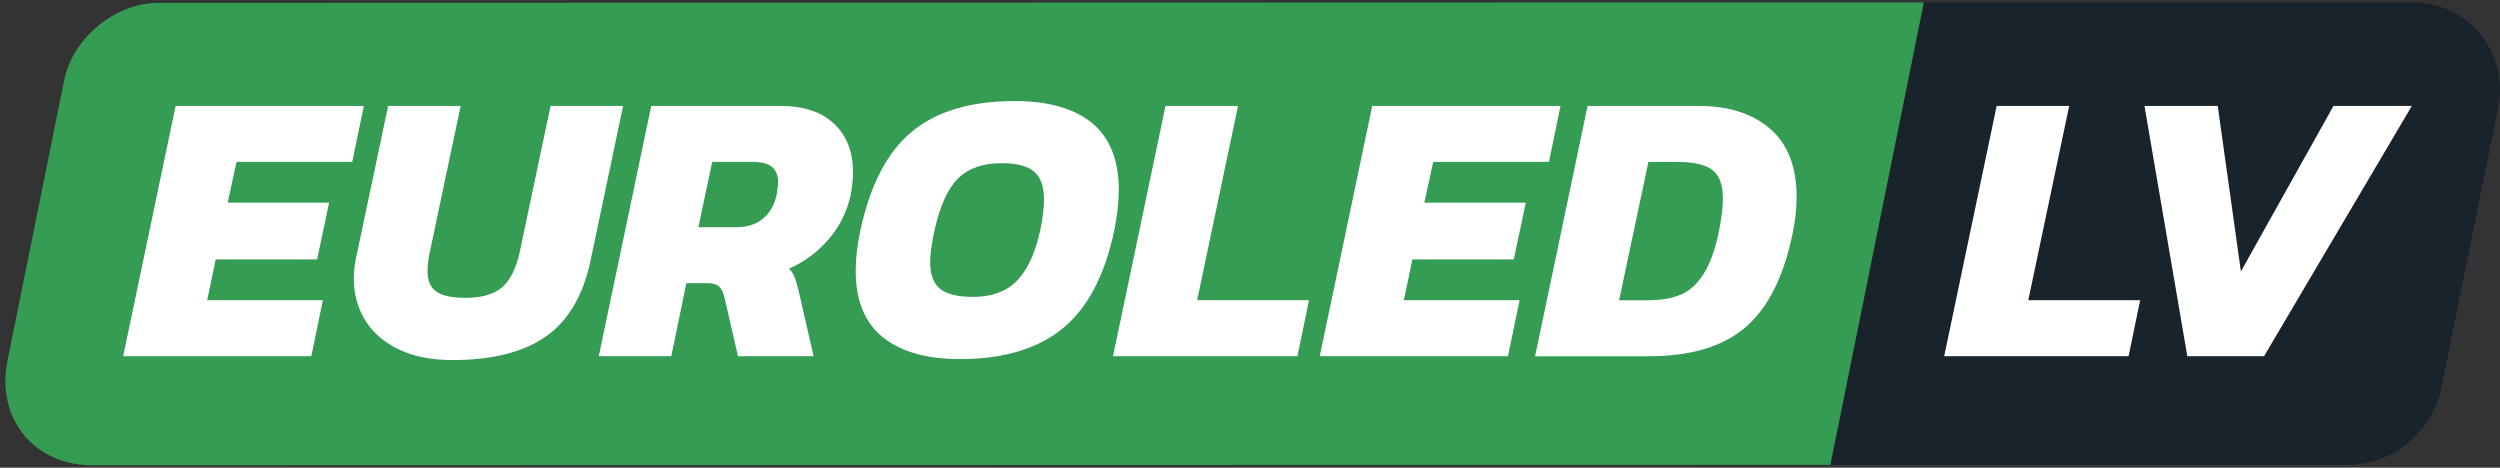
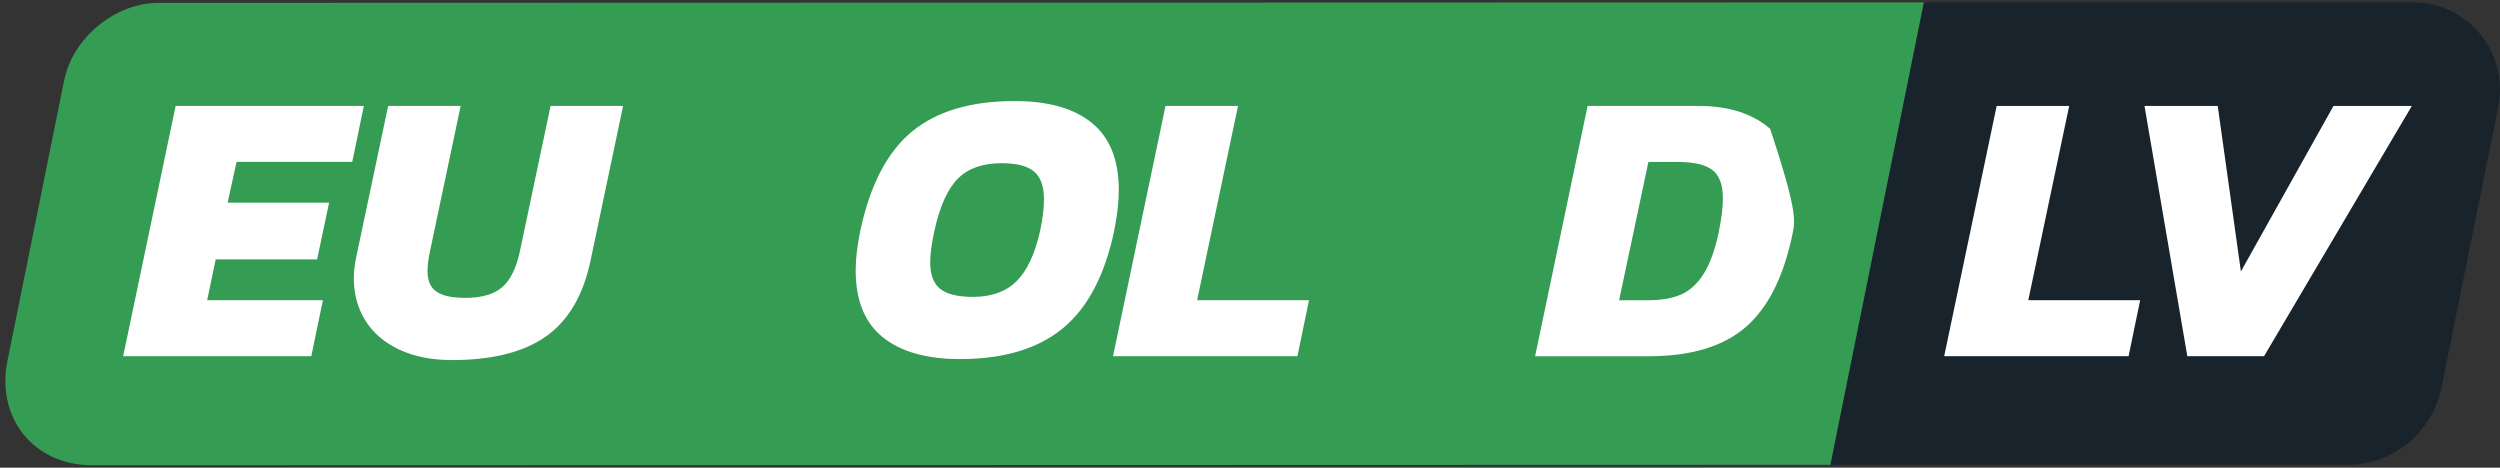
<svg xmlns="http://www.w3.org/2000/svg" width="294" height="55" viewBox="0 0 294 55" fill="none">
  <rect x="0" y="0" width="294" height="55" fill="#333333" stroke="none" />
  <path d="M293.792 12.572L287.123 45.548C286.05 50.853 281.421 54.661 276.047 54.661H215.25L226.241 0.282H283.823C290.254 0.282 295.075 6.225 293.792 12.572Z" fill="#19232C" />
  <path d="M226.241 0.282L215.249 54.661H211.909L10.845 54.718C3.996 54.718 -0.486 49.191 0.876 42.428L7.545 9.452C8.557 4.437 13.541 0.339 18.622 0.339L217.759 0.282H226.241Z" fill="#359C54" />
  <path d="M20.651 12.458H42.787L41.425 19.038H27.817L26.771 23.837H38.701L37.294 30.509H25.364L24.364 35.307H37.972L36.61 41.888H14.485L20.656 12.458H20.651Z" fill="white" />
  <path d="M46.941 41.108C45.2 40.282 43.878 39.15 42.974 37.704C42.07 36.258 41.612 34.601 41.612 32.746C41.612 31.954 41.702 31.129 41.883 30.281L45.647 12.458H54.175L50.547 29.638C50.366 30.491 50.275 31.237 50.275 31.875C50.275 33.002 50.62 33.81 51.321 34.294C52.016 34.784 53.152 35.028 54.723 35.028C56.627 35.028 58.063 34.618 59.035 33.793C60.001 32.973 60.696 31.584 61.12 29.638L64.749 12.458H73.276L69.467 30.554C68.62 34.664 66.879 37.658 64.251 39.531C61.618 41.404 57.927 42.343 53.18 42.343C50.761 42.343 48.682 41.933 46.941 41.108Z" fill="white" />
-   <path d="M76.588 12.458H91.784C94.508 12.458 96.611 13.158 98.091 14.559C99.572 15.959 100.312 17.849 100.312 20.222C100.312 21.048 100.222 21.942 100.041 22.921C99.617 24.873 98.764 26.598 97.475 28.106C96.187 29.615 94.627 30.782 92.779 31.602C93.05 31.846 93.265 32.148 93.412 32.518C93.565 32.882 93.729 33.434 93.909 34.163L95.678 41.888H86.789L85.156 34.806C85.003 34.26 84.782 33.867 84.5 33.639C84.217 33.412 83.754 33.298 83.115 33.298H80.713L78.945 41.888H70.417L76.588 12.458ZM86.614 26.717C87.851 26.717 88.88 26.393 89.699 25.733C90.513 25.078 91.061 24.139 91.332 22.921C91.451 22.192 91.513 21.702 91.513 21.458C91.513 20.666 91.276 20.063 90.812 19.653C90.343 19.243 89.581 19.038 88.524 19.038H83.76L82.126 26.717H86.619H86.614Z" fill="white" />
  <path d="M103.828 39.667C101.697 37.96 100.629 35.341 100.629 31.806C100.629 30.434 100.81 28.88 101.171 27.144C102.319 21.753 104.347 17.86 107.252 15.469C110.157 13.078 114.175 11.883 119.318 11.883C123.28 11.883 126.314 12.742 128.417 14.467C130.519 16.186 131.57 18.816 131.57 22.351C131.57 23.751 131.389 25.351 131.028 27.15C129.909 32.421 127.88 36.252 124.947 38.643C122.014 41.033 117.99 42.229 112.881 42.229C108.982 42.229 105.964 41.375 103.828 39.667ZM119.55 33.064C120.787 31.829 121.714 29.859 122.319 27.144C122.618 25.744 122.771 24.509 122.771 23.444C122.771 21.919 122.387 20.831 121.612 20.177C120.844 19.522 119.561 19.192 117.781 19.192C115.571 19.192 113.864 19.795 112.655 20.996C111.446 22.203 110.524 24.247 109.886 27.144C109.552 28.67 109.389 29.899 109.389 30.844C109.389 32.307 109.784 33.349 110.57 33.975C111.355 34.601 112.644 34.914 114.424 34.914C116.6 34.914 118.312 34.299 119.55 33.064Z" fill="white" />
  <path d="M137.063 12.458H145.591L140.782 35.307H153.938L152.576 41.888H130.892L137.063 12.458Z" fill="white" />
-   <path d="M161.381 12.458H183.517L182.155 19.038H168.547L167.501 23.837H179.431L178.024 30.509H166.094L165.094 35.307H178.702L177.34 41.888H155.204L161.375 12.458H161.381Z" fill="white" />
-   <path d="M186.693 12.458H199.759C203.297 12.458 206.106 13.357 208.174 15.156C210.248 16.955 211.282 19.619 211.282 23.154C211.282 24.526 211.13 25.926 210.83 27.361C209.802 32.45 207.965 36.144 205.32 38.444C202.675 40.743 198.872 41.893 193.91 41.893H180.528L186.699 12.464L186.693 12.458ZM193.859 35.307C195.374 35.307 196.64 35.085 197.668 34.647C198.697 34.203 199.578 33.406 200.324 32.25C201.065 31.095 201.664 29.461 202.116 27.361C202.449 25.687 202.613 24.344 202.613 23.342C202.613 21.725 202.195 20.61 201.364 19.983C200.533 19.357 199.177 19.044 197.301 19.044H193.853L190.406 35.313H193.853L193.859 35.307Z" fill="white" />
+   <path d="M186.693 12.458H199.759C203.297 12.458 206.106 13.357 208.174 15.156C211.282 24.526 211.13 25.926 210.83 27.361C209.802 32.45 207.965 36.144 205.32 38.444C202.675 40.743 198.872 41.893 193.91 41.893H180.528L186.699 12.464L186.693 12.458ZM193.859 35.307C195.374 35.307 196.64 35.085 197.668 34.647C198.697 34.203 199.578 33.406 200.324 32.25C201.065 31.095 201.664 29.461 202.116 27.361C202.449 25.687 202.613 24.344 202.613 23.342C202.613 21.725 202.195 20.61 201.364 19.983C200.533 19.357 199.177 19.044 197.301 19.044H193.853L190.406 35.313H193.853L193.859 35.307Z" fill="white" />
  <path d="M234.808 12.457H243.336L238.527 35.307H251.683L250.321 41.887H228.637L234.808 12.457Z" fill="white" />
  <path d="M252.187 12.457H260.805L263.529 31.925L274.419 12.457H283.631L266.253 41.887H257.228L252.192 12.457H252.187Z" fill="white" />
</svg>